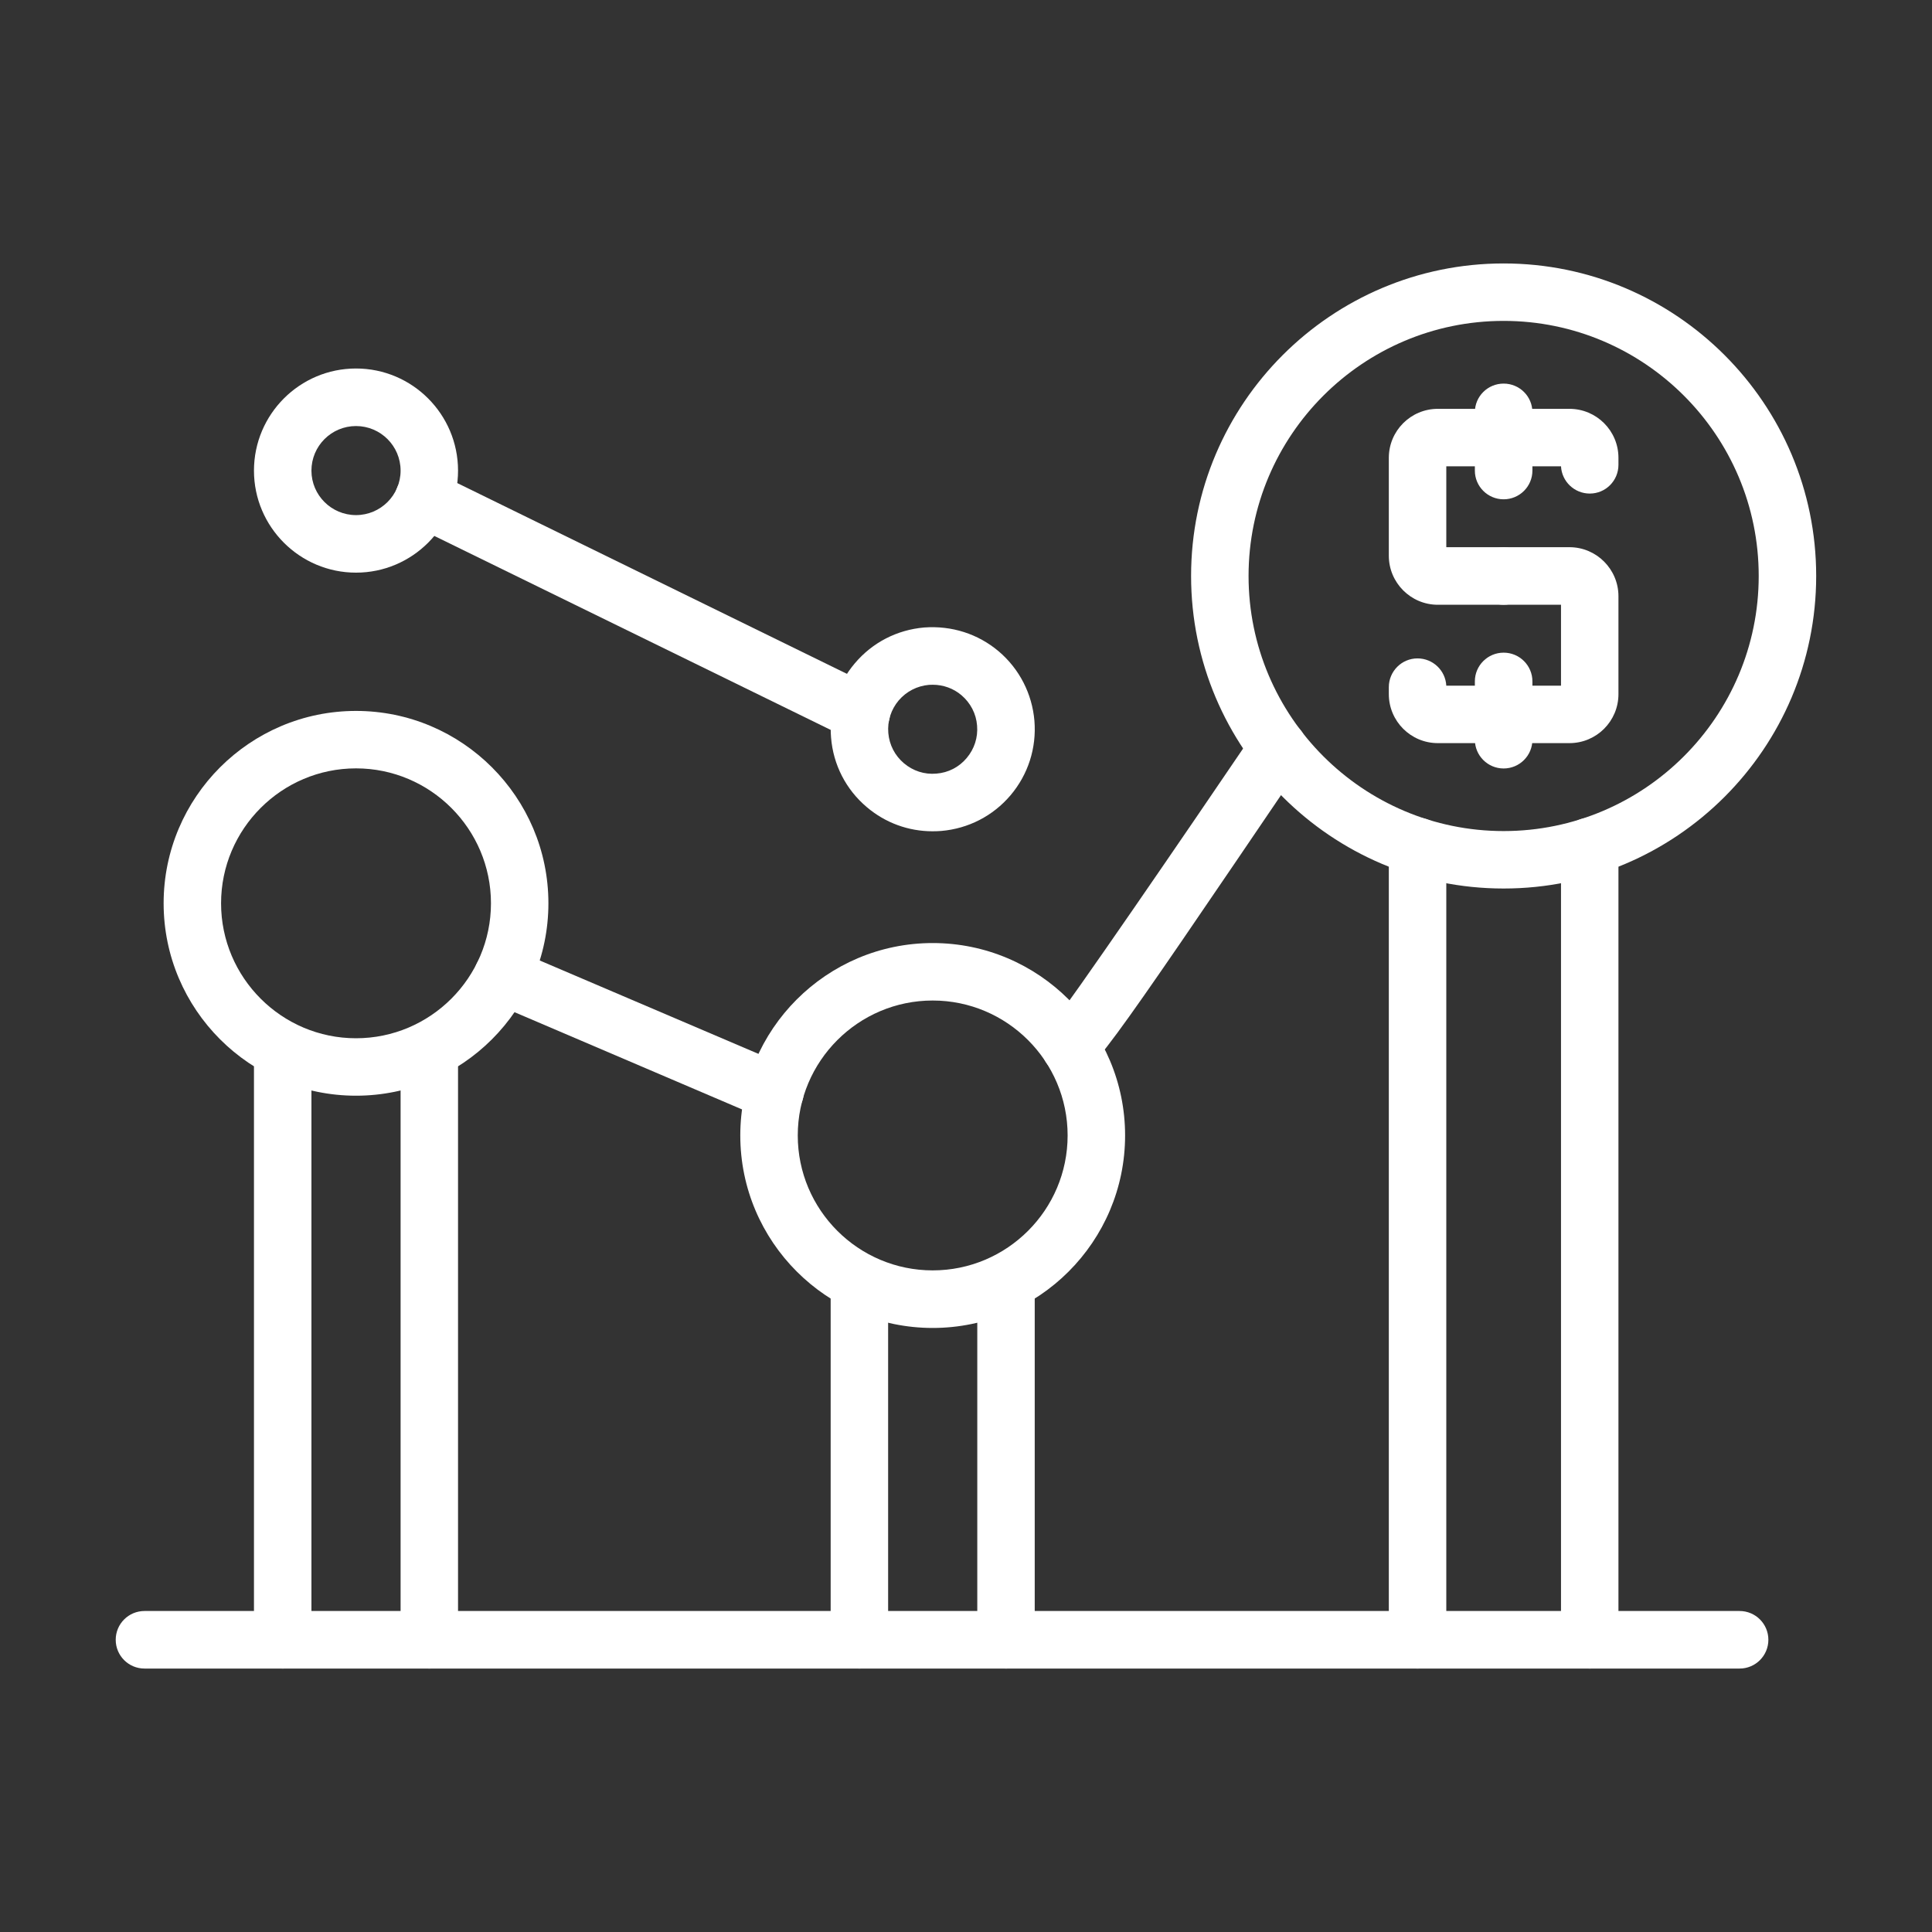
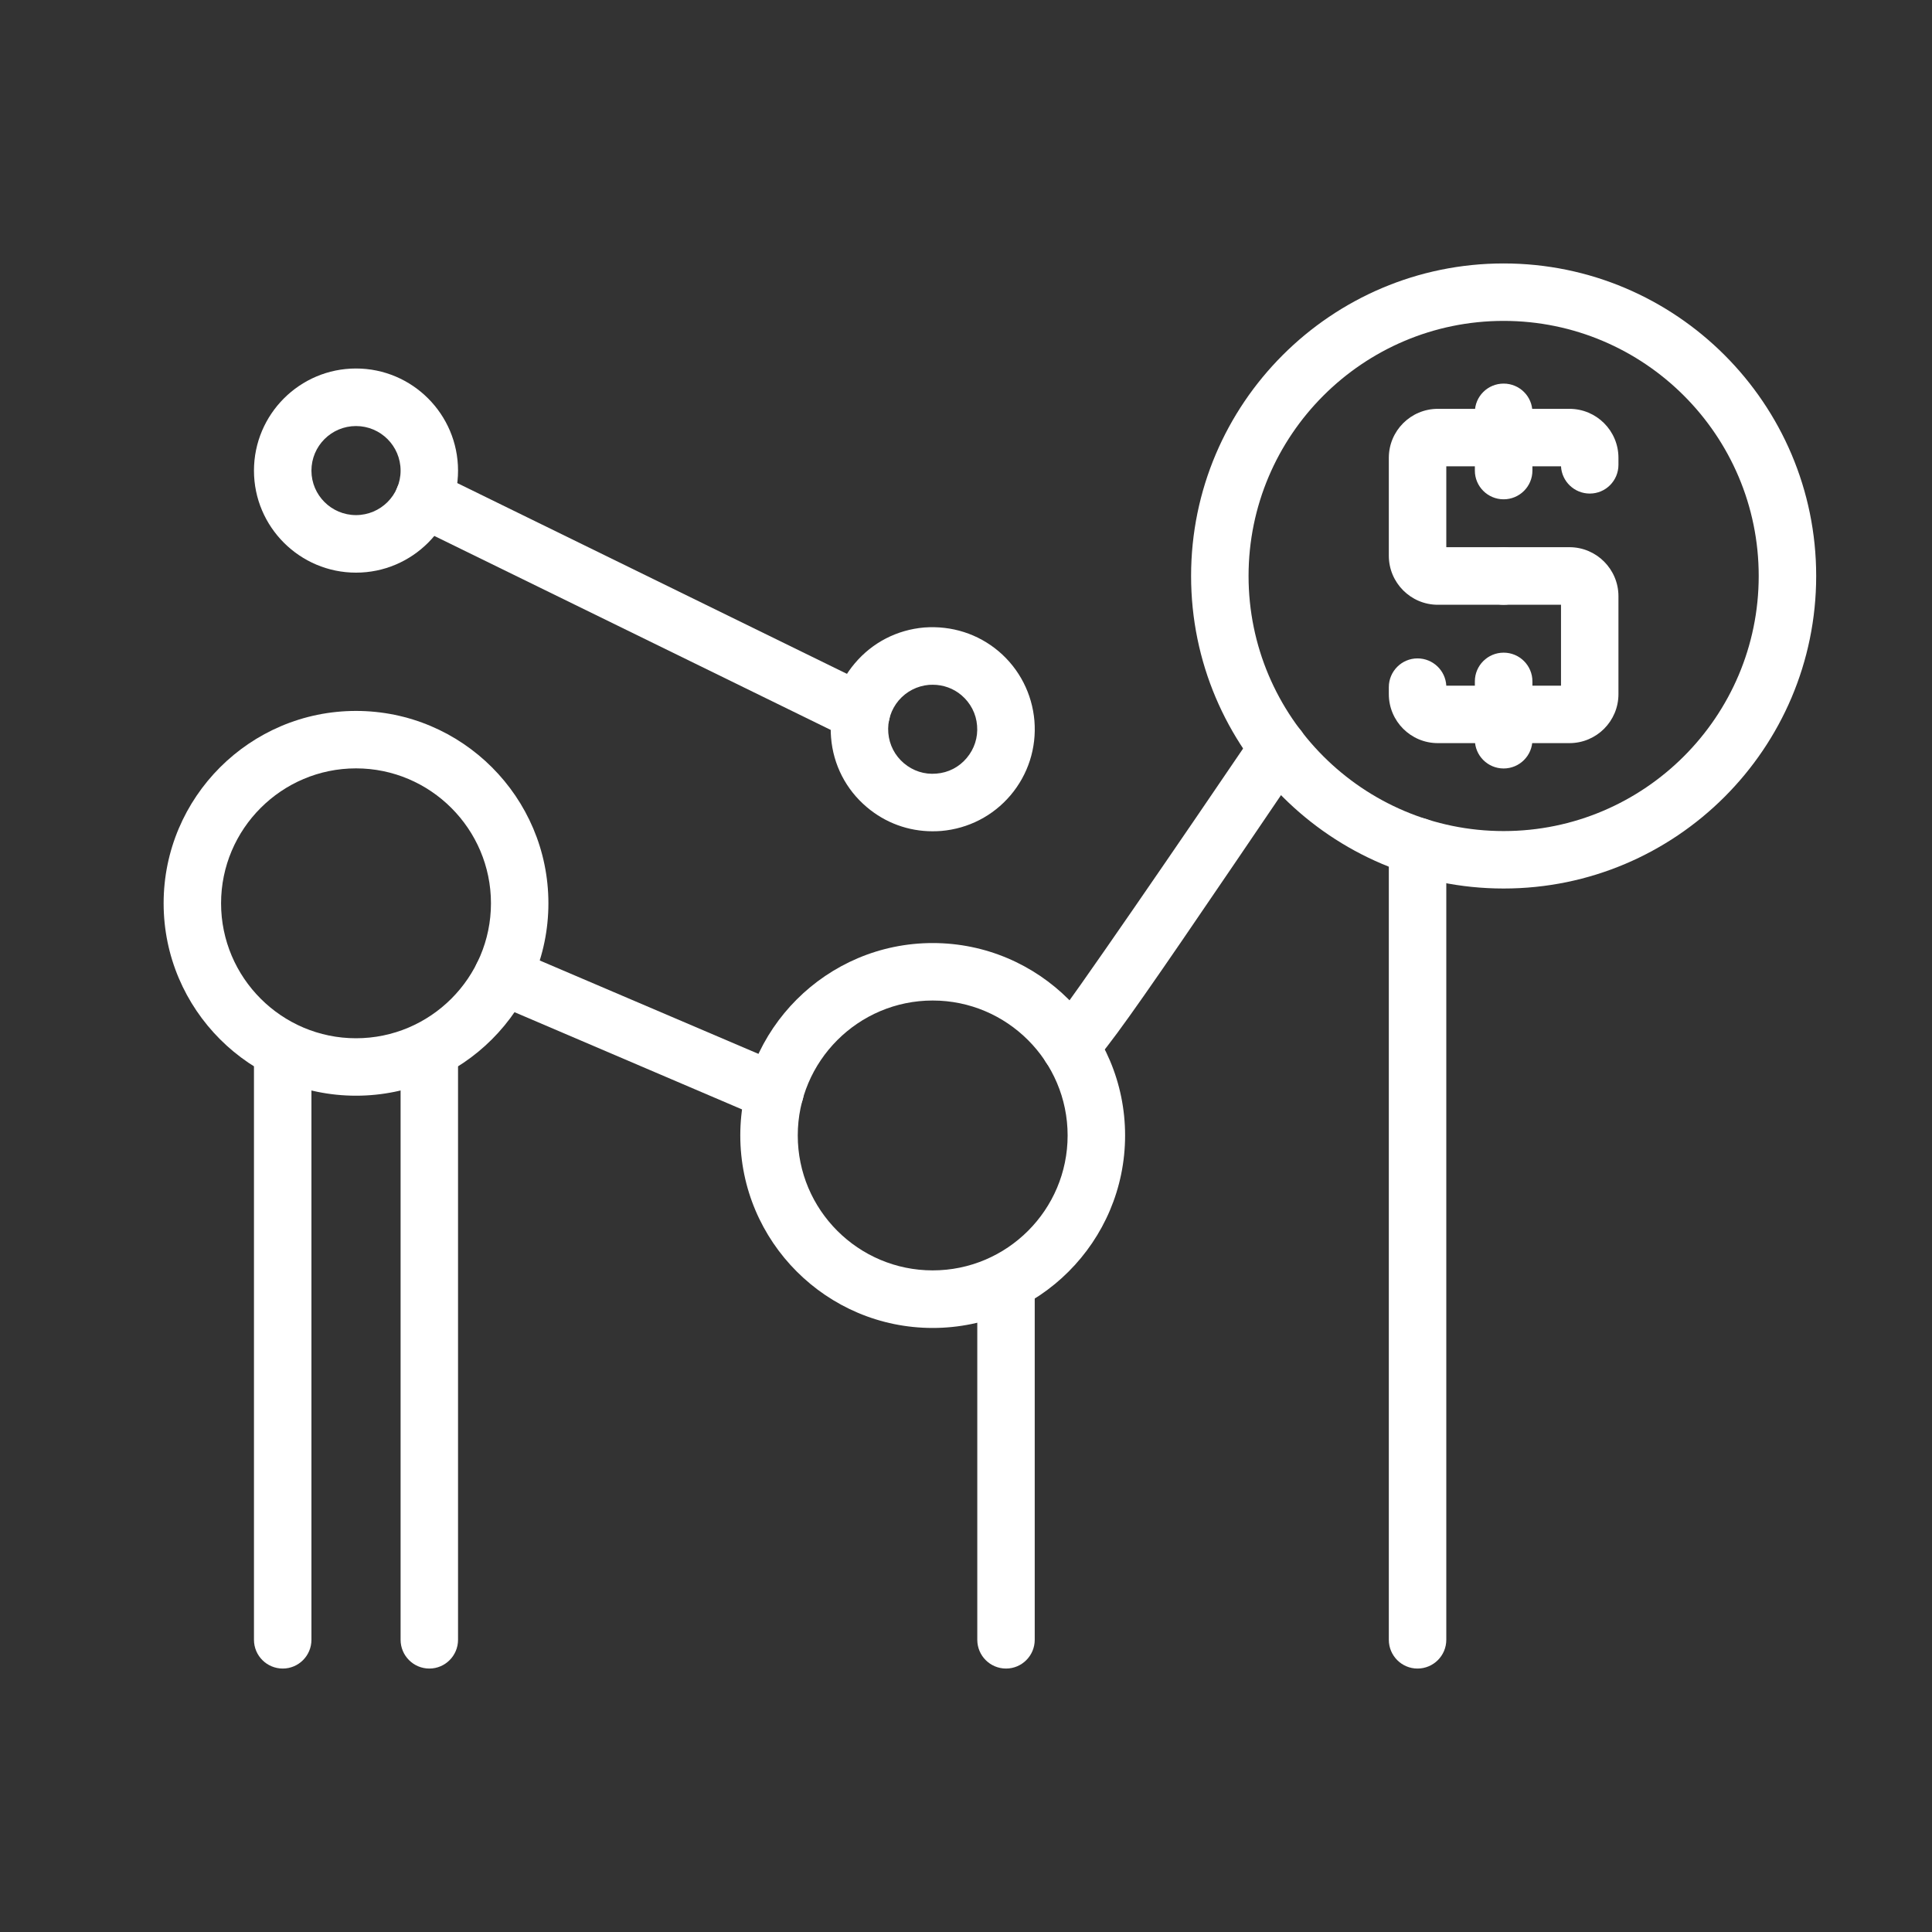
<svg xmlns="http://www.w3.org/2000/svg" width="100" zoomAndPan="magnify" viewBox="0 0 75 75" height="100" preserveAspectRatio="xMidYMid meet" version="1.0">
  <rect x="0" y="0" width="75" height="75" fill="#333333" stroke="none" />
  <path fill="#ffffff" d="M 13.82 42.535 C 9.703 42.535 6.352 39.184 6.352 35.066 C 6.352 30.949 9.703 27.598 13.82 27.598 C 17.938 27.598 21.289 30.949 21.289 35.066 C 21.289 39.184 17.938 42.535 13.82 42.535 Z M 13.82 29.828 C 10.934 29.828 8.582 32.18 8.582 35.066 C 8.582 37.953 10.934 40.305 13.82 40.305 C 16.707 40.305 19.059 37.953 19.059 35.066 C 19.059 32.18 16.707 29.828 13.82 29.828 Z M 13.82 29.828 " fill-opacity="1" fill-rule="nonzero" />
  <path fill="#ffffff" d="M 13.82 22.23 C 11.637 22.23 9.859 20.453 9.859 18.27 C 9.859 16.082 11.637 14.305 13.82 14.305 C 16.004 14.305 17.781 16.082 17.781 18.27 C 17.781 20.453 16.004 22.23 13.82 22.23 Z M 13.82 16.539 C 12.867 16.539 12.09 17.312 12.09 18.27 C 12.09 19.223 12.867 19.996 13.82 19.996 C 14.773 19.996 15.551 19.223 15.551 18.27 C 15.551 17.312 14.773 16.539 13.82 16.539 Z M 13.82 16.539 " fill-opacity="1" fill-rule="nonzero" />
  <path fill="#ffffff" d="M 36.199 32.27 C 35.266 32.27 34.371 31.945 33.648 31.332 C 32.84 30.648 32.348 29.691 32.262 28.637 C 32.172 27.582 32.5 26.555 33.184 25.75 C 33.867 24.941 34.824 24.449 35.879 24.359 C 36.941 24.281 37.961 24.602 38.77 25.285 C 39.574 25.969 40.066 26.93 40.156 27.98 C 40.242 29.035 39.914 30.062 39.23 30.871 C 38.547 31.676 37.59 32.168 36.535 32.258 C 36.422 32.266 36.312 32.27 36.199 32.27 Z M 36.211 26.582 C 36.164 26.582 36.113 26.582 36.066 26.586 C 35.605 26.625 35.188 26.84 34.887 27.191 C 34.59 27.543 34.445 27.992 34.484 28.453 C 34.523 28.914 34.738 29.332 35.09 29.629 C 35.441 29.926 35.887 30.074 36.352 30.031 C 36.812 29.996 37.23 29.781 37.527 29.426 C 37.824 29.074 37.969 28.629 37.93 28.168 C 37.895 27.707 37.676 27.289 37.324 26.988 C 37.012 26.723 36.617 26.582 36.211 26.582 Z M 36.211 26.582 " fill-opacity="1" fill-rule="nonzero" />
  <path fill="#ffffff" d="M 36.207 51.551 C 32.09 51.551 28.738 48.199 28.738 44.078 C 28.738 39.961 32.09 36.609 36.207 36.609 C 40.328 36.609 43.676 39.961 43.676 44.078 C 43.676 48.199 40.324 51.551 36.207 51.551 Z M 36.207 38.84 C 33.32 38.84 30.969 41.191 30.969 44.078 C 30.969 46.969 33.32 49.316 36.207 49.316 C 39.094 49.316 41.445 46.969 41.445 44.078 C 41.445 41.191 39.094 38.84 36.207 38.84 Z M 36.207 38.84 " fill-opacity="1" fill-rule="nonzero" />
  <path fill="#ffffff" d="M 58.371 34.492 C 51.68 34.492 46.238 29.051 46.238 22.359 C 46.238 15.668 51.68 10.227 58.371 10.227 C 65.062 10.227 70.504 15.668 70.504 22.359 C 70.504 29.051 65.062 34.492 58.371 34.492 Z M 58.371 12.457 C 52.91 12.457 48.469 16.898 48.469 22.359 C 48.469 27.82 52.91 32.262 58.371 32.262 C 63.832 32.262 68.273 27.82 68.273 22.359 C 68.273 16.898 63.832 12.457 58.371 12.457 Z M 58.371 12.457 " fill-opacity="1" fill-rule="nonzero" />
  <path fill="#ffffff" d="M 58.371 23.477 L 55.816 23.477 C 54.766 23.477 53.914 22.621 53.914 21.574 L 53.914 17.773 C 53.914 16.723 54.766 15.871 55.816 15.871 L 60.926 15.871 C 61.977 15.871 62.828 16.723 62.828 17.773 L 62.828 18.043 C 62.828 18.66 62.332 19.16 61.715 19.16 C 61.117 19.16 60.629 18.691 60.598 18.102 L 56.145 18.102 L 56.145 21.242 L 58.371 21.242 C 58.988 21.242 59.488 21.742 59.488 22.359 C 59.488 22.977 58.988 23.477 58.371 23.477 Z M 58.371 23.477 " fill-opacity="1" fill-rule="nonzero" />
  <path fill="#ffffff" d="M 60.926 28.848 L 55.816 28.848 C 54.766 28.848 53.914 27.996 53.914 26.945 L 53.914 26.676 C 53.914 26.059 54.414 25.559 55.027 25.559 C 55.625 25.559 56.113 26.027 56.145 26.617 L 60.598 26.617 L 60.598 23.477 L 58.371 23.477 C 57.754 23.477 57.254 22.977 57.254 22.359 C 57.254 21.742 57.754 21.242 58.371 21.242 L 60.926 21.242 C 61.977 21.242 62.828 22.098 62.828 23.145 L 62.828 26.945 C 62.828 27.996 61.977 28.848 60.926 28.848 Z M 60.926 28.848 " fill-opacity="1" fill-rule="nonzero" />
  <path fill="#ffffff" d="M 58.371 19.383 C 57.754 19.383 57.254 18.883 57.254 18.27 L 57.254 16.004 C 57.254 15.387 57.754 14.891 58.371 14.891 C 58.988 14.891 59.488 15.387 59.488 16.004 L 59.488 18.27 C 59.488 18.883 58.988 19.383 58.371 19.383 Z M 58.371 19.383 " fill-opacity="1" fill-rule="nonzero" />
  <path fill="#ffffff" d="M 58.371 29.832 C 57.754 29.832 57.254 29.332 57.254 28.715 L 57.254 26.449 C 57.254 25.836 57.754 25.336 58.371 25.336 C 58.988 25.336 59.488 25.836 59.488 26.449 L 59.488 28.715 C 59.488 29.332 58.988 29.832 58.371 29.832 Z M 58.371 29.832 " fill-opacity="1" fill-rule="nonzero" />
  <path fill="#ffffff" d="M 30.082 43.516 C 29.938 43.516 29.789 43.484 29.645 43.426 L 19.078 38.91 C 18.512 38.672 18.246 38.016 18.488 37.449 C 18.73 36.879 19.387 36.621 19.953 36.859 L 30.52 41.371 C 31.09 41.613 31.352 42.27 31.109 42.836 C 30.93 43.262 30.516 43.516 30.082 43.516 Z M 30.082 43.516 " fill-opacity="1" fill-rule="nonzero" />
  <path fill="#ffffff" d="M 41.605 41.754 C 41.152 41.746 40.801 41.547 40.598 41.23 C 40.297 40.754 40.402 40.137 40.82 39.781 C 41.523 38.922 45.977 32.422 48.695 28.414 C 49.043 27.902 49.738 27.77 50.246 28.117 C 50.758 28.465 50.891 29.156 50.543 29.668 C 42.602 41.371 42.344 41.754 41.605 41.754 Z M 41.605 41.754 " fill-opacity="1" fill-rule="nonzero" />
  <path fill="#ffffff" d="M 10.977 64.773 C 10.359 64.773 9.859 64.273 9.859 63.656 L 9.859 40.887 C 9.859 40.273 10.359 39.773 10.977 39.773 C 11.59 39.773 12.09 40.273 12.09 40.887 L 12.09 63.656 C 12.09 64.273 11.59 64.773 10.977 64.773 Z M 10.977 64.773 " fill-opacity="1" fill-rule="nonzero" />
-   <path fill="#ffffff" d="M 16.668 64.773 C 16.051 64.773 15.551 64.273 15.551 63.656 L 15.551 40.887 C 15.551 40.273 16.051 39.773 16.668 39.773 C 17.281 39.773 17.781 40.273 17.781 40.887 L 17.781 63.656 C 17.781 64.273 17.281 64.773 16.668 64.773 Z M 16.668 64.773 " fill-opacity="1" fill-rule="nonzero" />
-   <path fill="#ffffff" d="M 33.363 64.773 C 32.746 64.773 32.246 64.273 32.246 63.656 L 32.246 49.895 C 32.246 49.277 32.746 48.777 33.363 48.777 C 33.98 48.777 34.477 49.277 34.477 49.895 L 34.477 63.656 C 34.477 64.273 33.98 64.773 33.363 64.773 Z M 33.363 64.773 " fill-opacity="1" fill-rule="nonzero" />
+   <path fill="#ffffff" d="M 16.668 64.773 C 16.051 64.773 15.551 64.273 15.551 63.656 L 15.551 40.887 C 15.551 40.273 16.051 39.773 16.668 39.773 C 17.281 39.773 17.781 40.273 17.781 40.887 L 17.781 63.656 C 17.781 64.273 17.281 64.773 16.668 64.773 Z " fill-opacity="1" fill-rule="nonzero" />
  <path fill="#ffffff" d="M 39.055 64.773 C 38.438 64.773 37.938 64.273 37.938 63.656 L 37.938 49.895 C 37.938 49.277 38.438 48.777 39.055 48.777 C 39.668 48.777 40.168 49.277 40.168 49.895 L 40.168 63.656 C 40.168 64.273 39.668 64.773 39.055 64.773 Z M 39.055 64.773 " fill-opacity="1" fill-rule="nonzero" />
  <path fill="#ffffff" d="M 55.027 64.773 C 54.414 64.773 53.914 64.273 53.914 63.656 L 53.914 32.859 C 53.914 32.242 54.414 31.742 55.027 31.742 C 55.645 31.742 56.145 32.242 56.145 32.859 L 56.145 63.656 C 56.145 64.273 55.645 64.773 55.027 64.773 Z M 55.027 64.773 " fill-opacity="1" fill-rule="nonzero" />
-   <path fill="#ffffff" d="M 61.715 64.773 C 61.098 64.773 60.598 64.273 60.598 63.656 L 60.598 32.859 C 60.598 32.242 61.098 31.742 61.715 31.742 C 62.332 31.742 62.828 32.242 62.828 32.859 L 62.828 63.656 C 62.828 64.273 62.332 64.773 61.715 64.773 Z M 61.715 64.773 " fill-opacity="1" fill-rule="nonzero" />
-   <path fill="#ffffff" d="M 67.531 64.773 L 5.609 64.773 C 4.992 64.773 4.492 64.273 4.492 63.656 C 4.492 63.039 4.992 62.539 5.609 62.539 L 67.531 62.539 C 68.148 62.539 68.648 63.039 68.648 63.656 C 68.648 64.273 68.148 64.773 67.531 64.773 Z M 67.531 64.773 " fill-opacity="1" fill-rule="nonzero" />
  <path fill="#ffffff" d="M 33.434 28.789 C 33.27 28.789 33.102 28.754 32.945 28.676 L 15.957 20.363 C 15.406 20.09 15.176 19.422 15.445 18.867 C 15.719 18.316 16.387 18.09 16.938 18.355 L 33.926 26.672 C 34.477 26.941 34.707 27.609 34.438 28.164 C 34.242 28.559 33.848 28.789 33.434 28.789 Z M 33.434 28.789 " fill-opacity="1" fill-rule="nonzero" />
</svg>